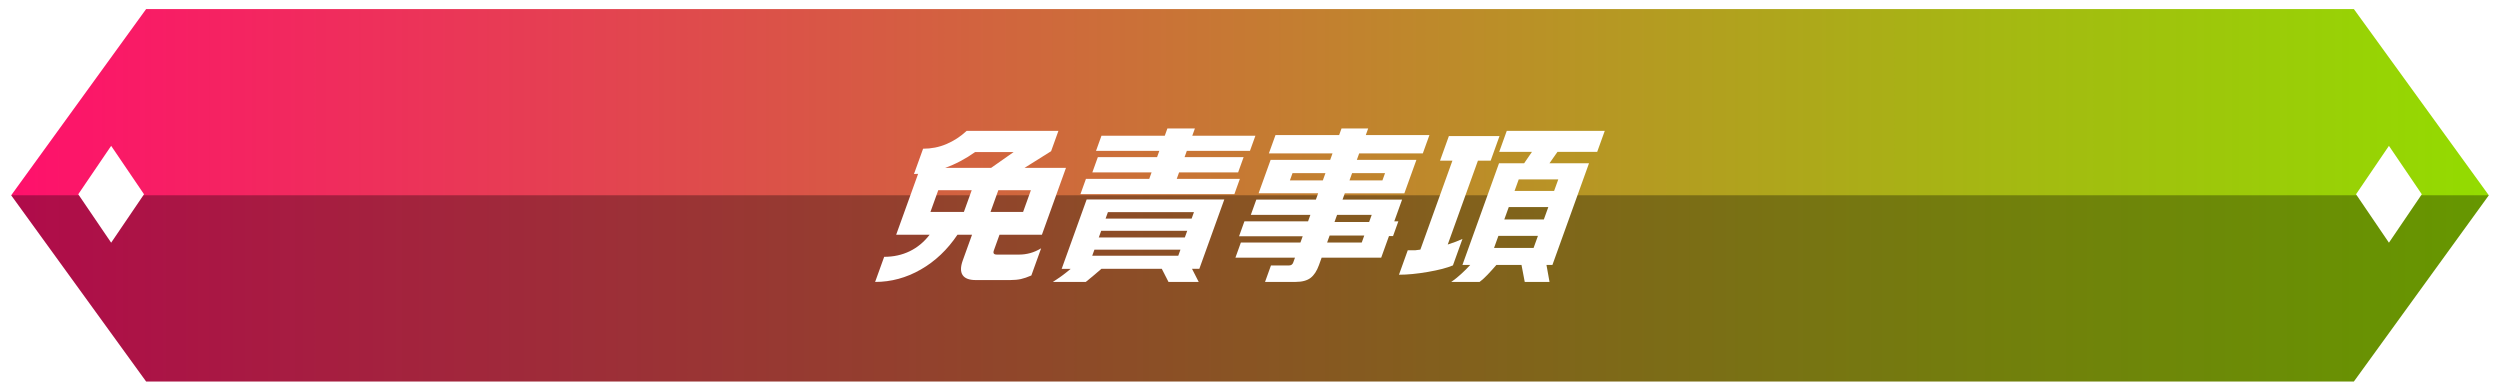
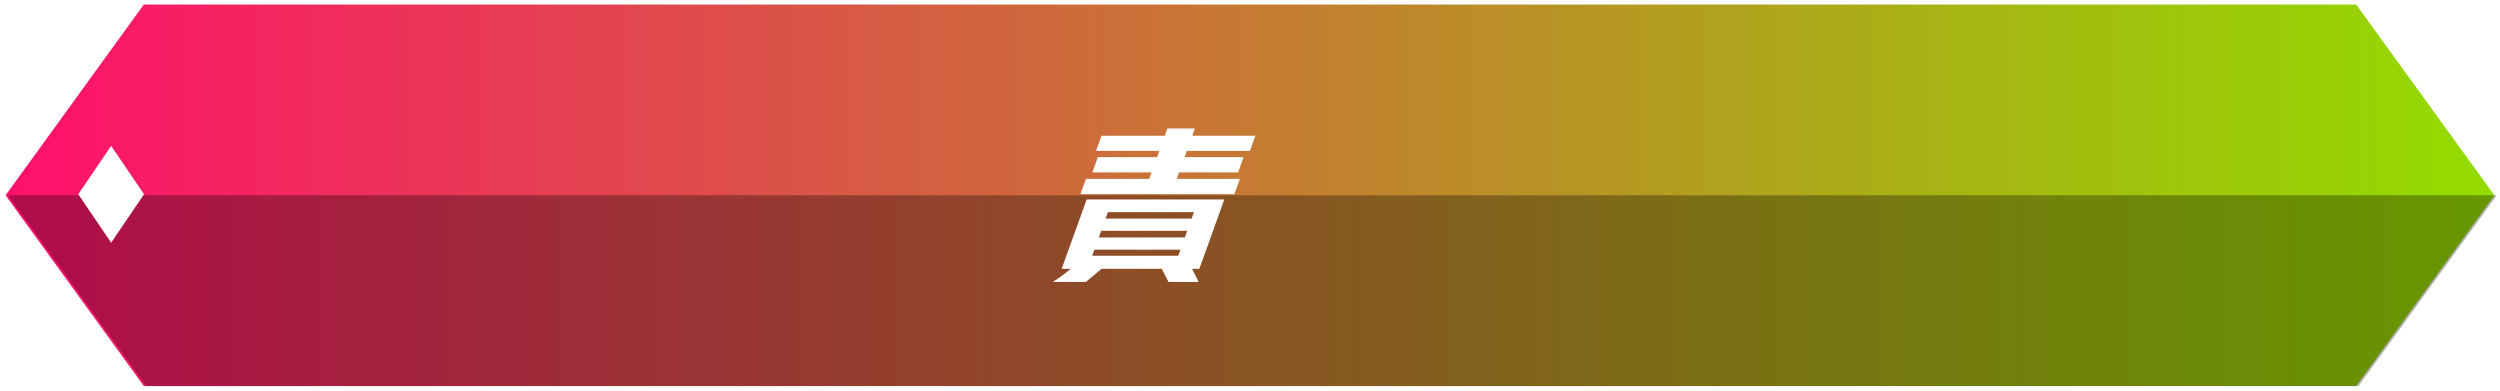
<svg xmlns="http://www.w3.org/2000/svg" id="_レイヤー_2" viewBox="0 0 828.11 129.38">
  <defs>
    <style>.cls-1{opacity:.31;}.cls-1,.cls-2,.cls-3{stroke-width:0px;}.cls-4{fill:none;stroke:#fff;stroke-miterlimit:10;stroke-width:3px;}.cls-2{fill:url(#_名称未設定グラデーション_242);}.cls-5{filter:url(#drop-shadow-1);}.cls-3{fill:#fff;}</style>
    <linearGradient id="_名称未設定グラデーション_242" x1="1.85" y1="64.69" x2="826.26" y2="64.69" gradientUnits="userSpaceOnUse">
      <stop offset="0" stop-color="#ff106c" />
      <stop offset=".37" stop-color="#d45f41" />
      <stop offset=".8" stop-color="#a5b812" />
      <stop offset="1" stop-color="#93dc00" />
    </linearGradient>
    <filter id="drop-shadow-1" filterUnits="userSpaceOnUse">
      <feOffset dx="0" dy="5" />
      <feGaussianBlur result="blur" stdDeviation="3" />
      <feFlood flood-color="#000" flood-opacity=".6" />
      <feComposite in2="blur" operator="in" />
      <feComposite in="SourceGraphic" />
    </filter>
  </defs>
  <g id="_レイヤー_3">
    <polygon class="cls-2" points="780.47 1.5 47.64 1.5 1.85 64.69 47.64 127.88 780.47 127.88 826.26 64.69 780.47 1.5" />
    <polygon class="cls-1" points="2.6 64.69 48.39 127.88 781.22 127.88 827.01 64.69 2.6 64.69" />
    <g class="cls-5">
-       <path class="cls-3" d="M350.6,38.34l-2.43,6.75-8.79,5.51h13.72l-7.97,22.15h-14.05l-1.88,5.23c-.32.9,0,1.35.98,1.35h7.42c1.2,0,2.4-.16,3.6-.48,1.2-.32,2.42-.85,3.67-1.6l-3.24,9c-1.29.56-2.43.96-3.43,1.18-1,.22-2.19.34-3.58.34h-11.41c-2.17,0-3.62-.55-4.35-1.66-.73-1.11-.71-2.71.04-4.81l3.08-8.54h-4.83c-3.32,4.95-7.37,8.79-12.16,11.53s-9.83,4.1-15.11,4.1l3-8.32c3.11,0,5.94-.62,8.48-1.86,2.54-1.24,4.73-3.05,6.57-5.45h-11.08l7.27-20.18-1.37.06,3.02-8.38c2.74,0,5.32-.51,7.75-1.55,2.43-1.03,4.66-2.48,6.68-4.36h30.42ZM308.2,65.21h11.08l2.59-7.2h-11.08l-2.59,7.2ZM313.07,50.6h15.24l7.45-5.23h-12.76c-1.52,1.09-3.14,2.09-4.88,3.01-1.74.92-3.42,1.66-5.04,2.22ZM328.1,65.21h10.79l2.59-7.2h-10.79l-2.59,7.2Z" />
      <path class="cls-3" d="M405.55,61.05l-8.28,23h-2.42l2.21,4.33h-10.01l-2.21-4.33h-20.01c-.65.56-1.51,1.29-2.56,2.19-1.05.9-1.92,1.61-2.6,2.14h-10.91c1.27-.82,2.33-1.55,3.17-2.16.84-.62,1.75-1.34,2.72-2.16h-2.98l8.28-23h45.59ZM395.8,37.55l-.87,2.42h20.91l-1.8,5h-20.91l-.75,2.08h19.56l-1.82,5.06h-19.56l-.77,2.14h20.91l-1.82,5.06h-50.99l1.82-5.06h20.97l.77-2.14h-19.62l1.82-5.06h19.62l.75-2.08h-20.97l1.8-5h20.97l.87-2.42h9.11ZM361.79,79.72h28.5l.73-2.02h-28.5l-.73,2.02ZM363.97,73.65h28.5l.79-2.19h-28.5l-.79,2.19ZM366.22,67.41h28.5l.77-2.14h-28.5l-.77,2.14Z" />
-       <path class="cls-3" d="M453.2,37.55l-.79,2.19h21.08l-2.19,6.07h-21.08l-.77,2.14h19.73l-3.99,11.08h-19.73l-.75,2.08h19.73l-2.59,7.2h1.35l-1.76,4.89h-1.35l-2.57,7.14h-19.73l-.89,2.47c-.7,1.95-1.63,3.36-2.79,4.25-1.16.88-2.81,1.32-4.95,1.32h-10.12l1.96-5.45h5.96c.71,0,1.18-.32,1.41-.96l.59-1.63h-19.73l1.8-5h19.73l.75-2.08h-21.08l1.78-4.95h21.08l.77-2.14h-19.73l1.82-5.06h19.73l.75-2.08h-19.73l3.99-11.08h19.73l.77-2.14h-21.08l2.19-6.07h21.08l.79-2.19h8.83ZM427.27,54.76h10.91l.87-2.42h-10.91l-.87,2.42ZM439.6,75.33h11.47l.83-2.3h-11.47l-.83,2.3ZM442.05,68.53h11.47l.85-2.36h-11.47l-.85,2.36ZM447.01,54.76h10.91l.87-2.42h-10.91l-.87,2.42Z" />
-       <path class="cls-3" d="M496.7,40.08l-2.93,8.15h-4.22l-10,27.77c1.99-.64,3.62-1.26,4.88-1.86l-3.16,8.77c-1.95.82-4.71,1.55-8.29,2.16-3.58.62-6.77.93-9.58.93l2.91-8.1h2.47c.75-.11,1.32-.19,1.71-.22l10.61-29.46h-4.1l2.93-8.15h16.75ZM531.57,38.34l-2.51,6.97h-13.16l-2.65,3.77h13.1l-12.12,33.68h-1.97l1.01,5.62h-8.21l-1.07-5.62h-8.32c-.97,1.12-1.93,2.19-2.9,3.21s-1.85,1.82-2.67,2.42h-9.39c1.04-.71,2.12-1.57,3.24-2.59,1.11-1.01,2.13-2.02,3.06-3.04h-2.59l12.12-33.68h8.32l2.59-3.77h-10.85l2.51-6.97h32.44ZM494.89,77.13h13.1l1.44-3.99h-13.1l-1.44,3.99ZM498.29,67.69h13.1l1.48-4.1h-13.1l-1.48,4.1ZM501.69,58.24h13.1l1.38-3.82h-13.1l-1.38,3.82Z" />
    </g>
-     <polygon class="cls-4" points="780.47 1.5 47.64 1.5 1.85 64.69 47.64 127.88 780.47 127.88 826.26 64.69 780.47 1.5" />
    <polygon class="cls-3" points="36.82 48.31 47.71 64.35 36.82 80.39 25.92 64.35 36.82 48.31" />
-     <polygon class="cls-3" points="791.32 48.31 802.21 64.35 791.32 80.39 780.42 64.35 791.32 48.31" />
  </g>
</svg>